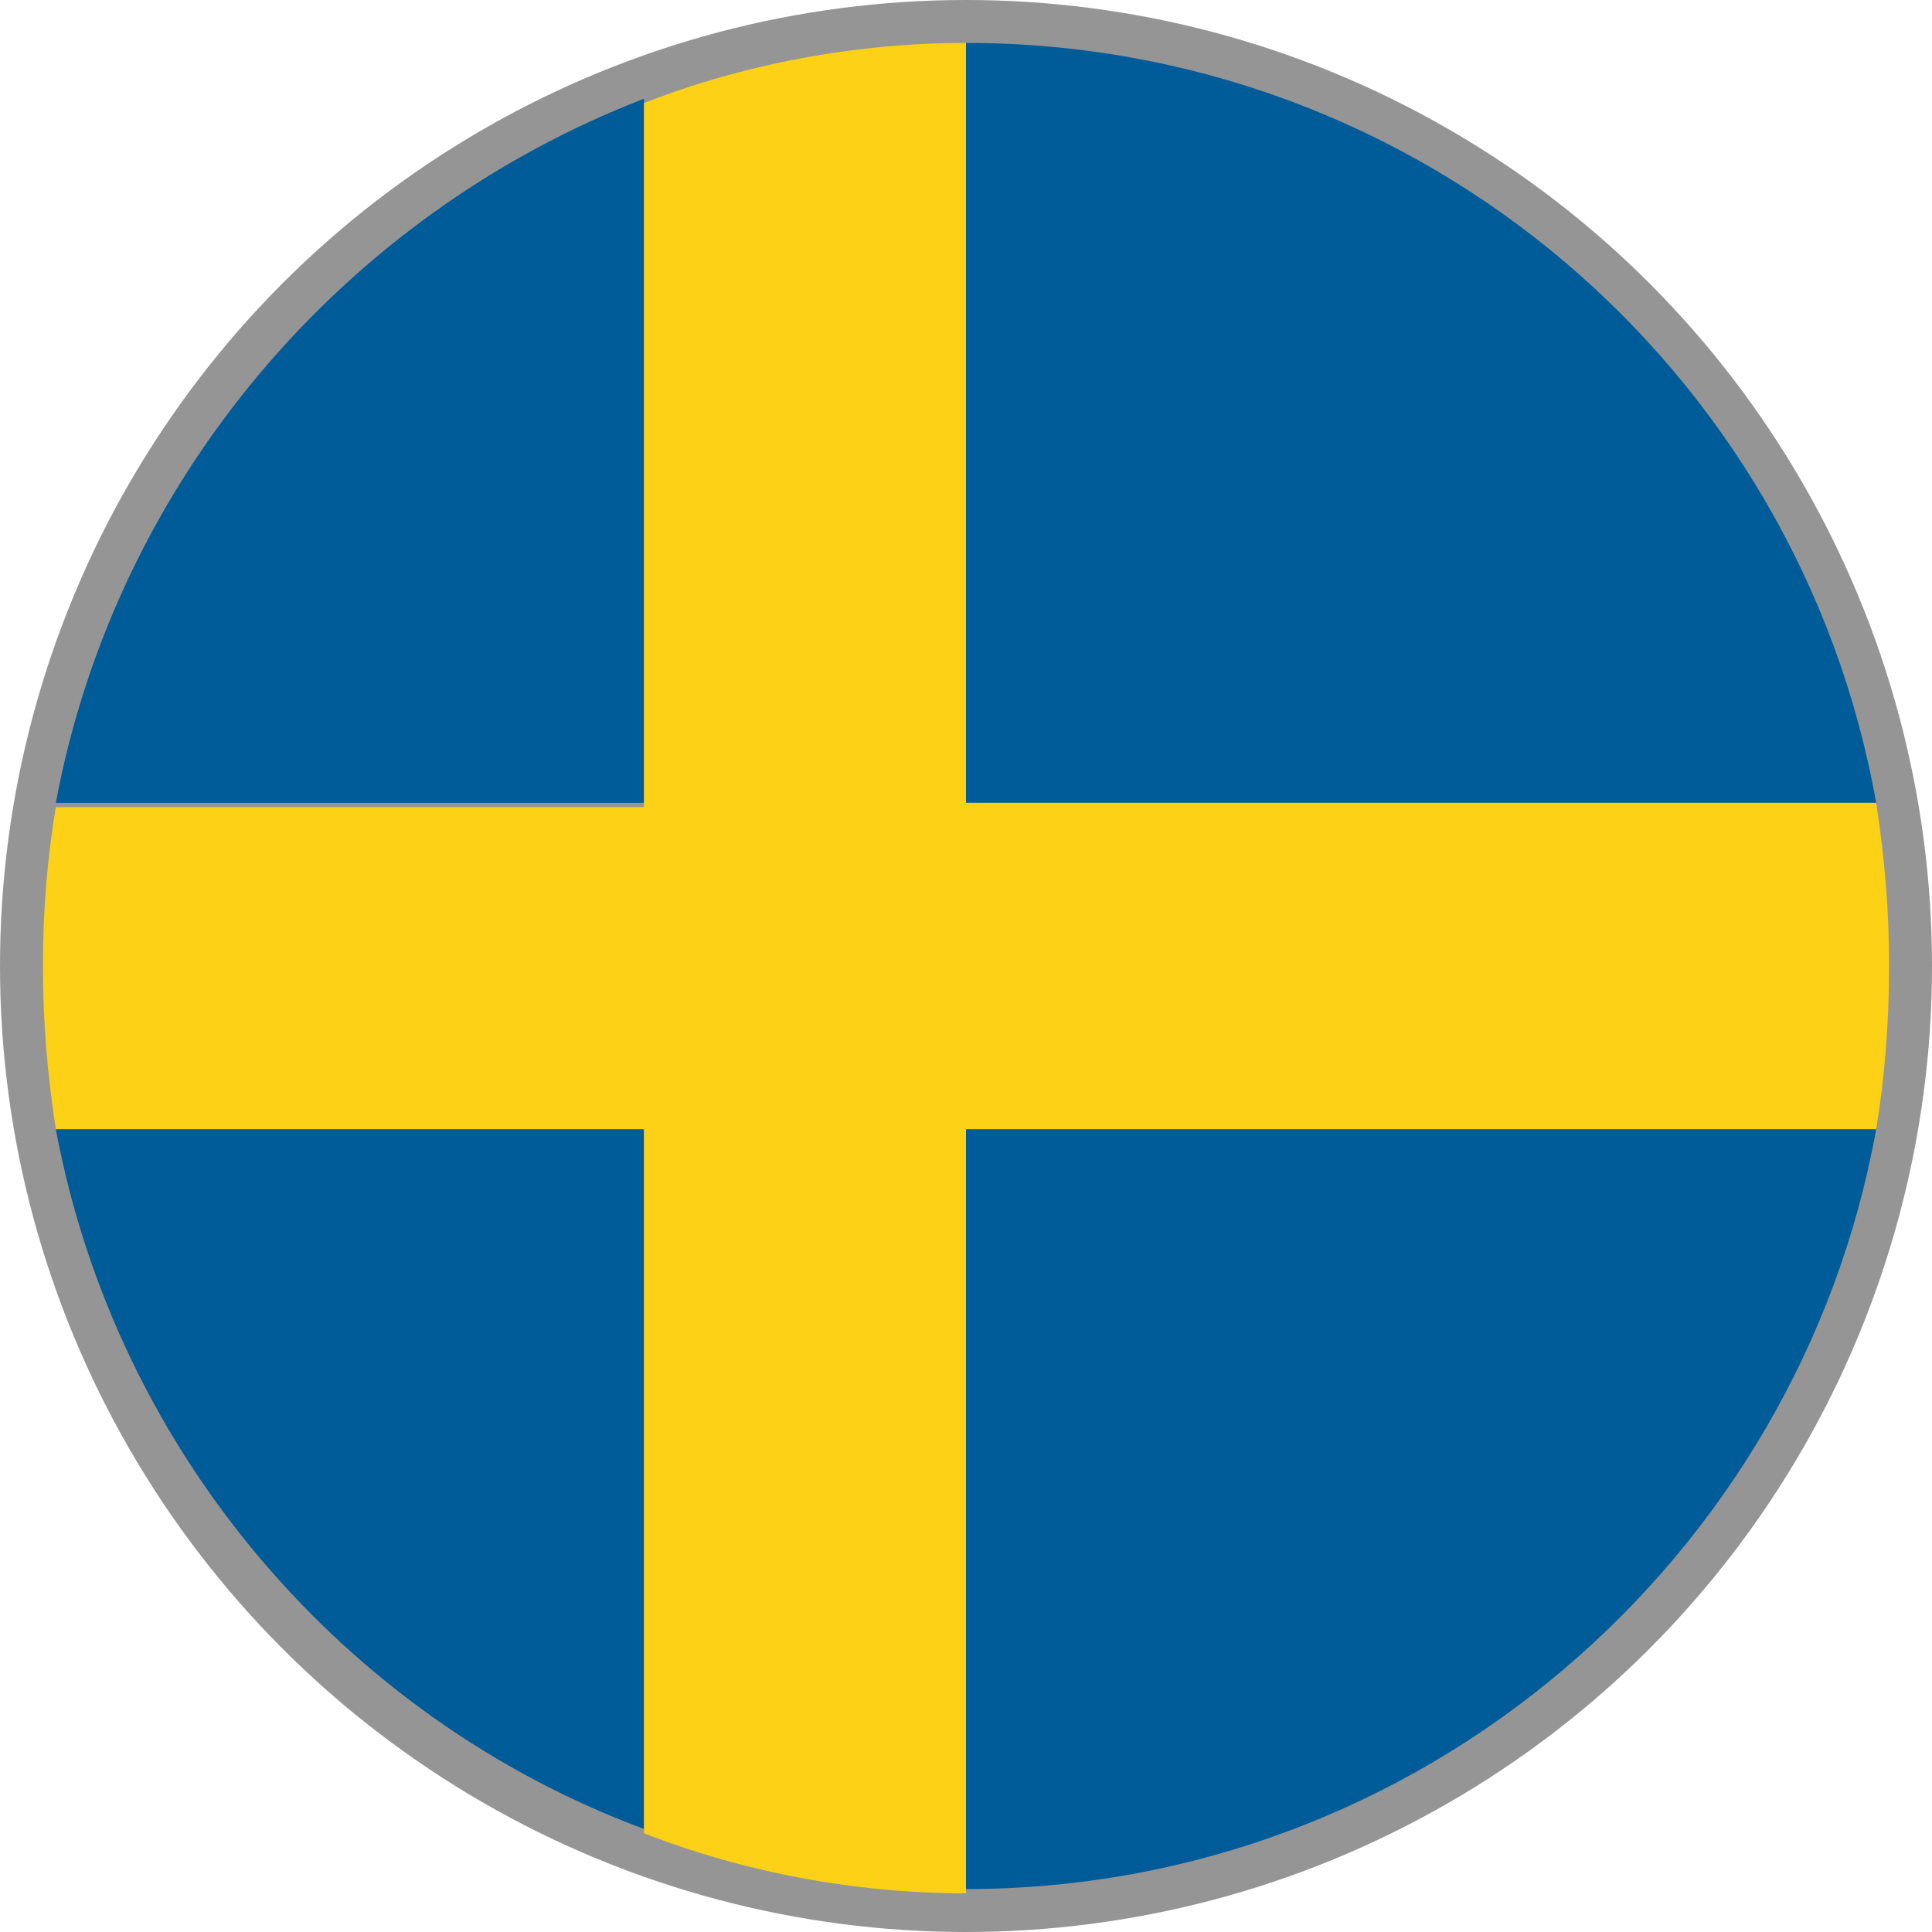
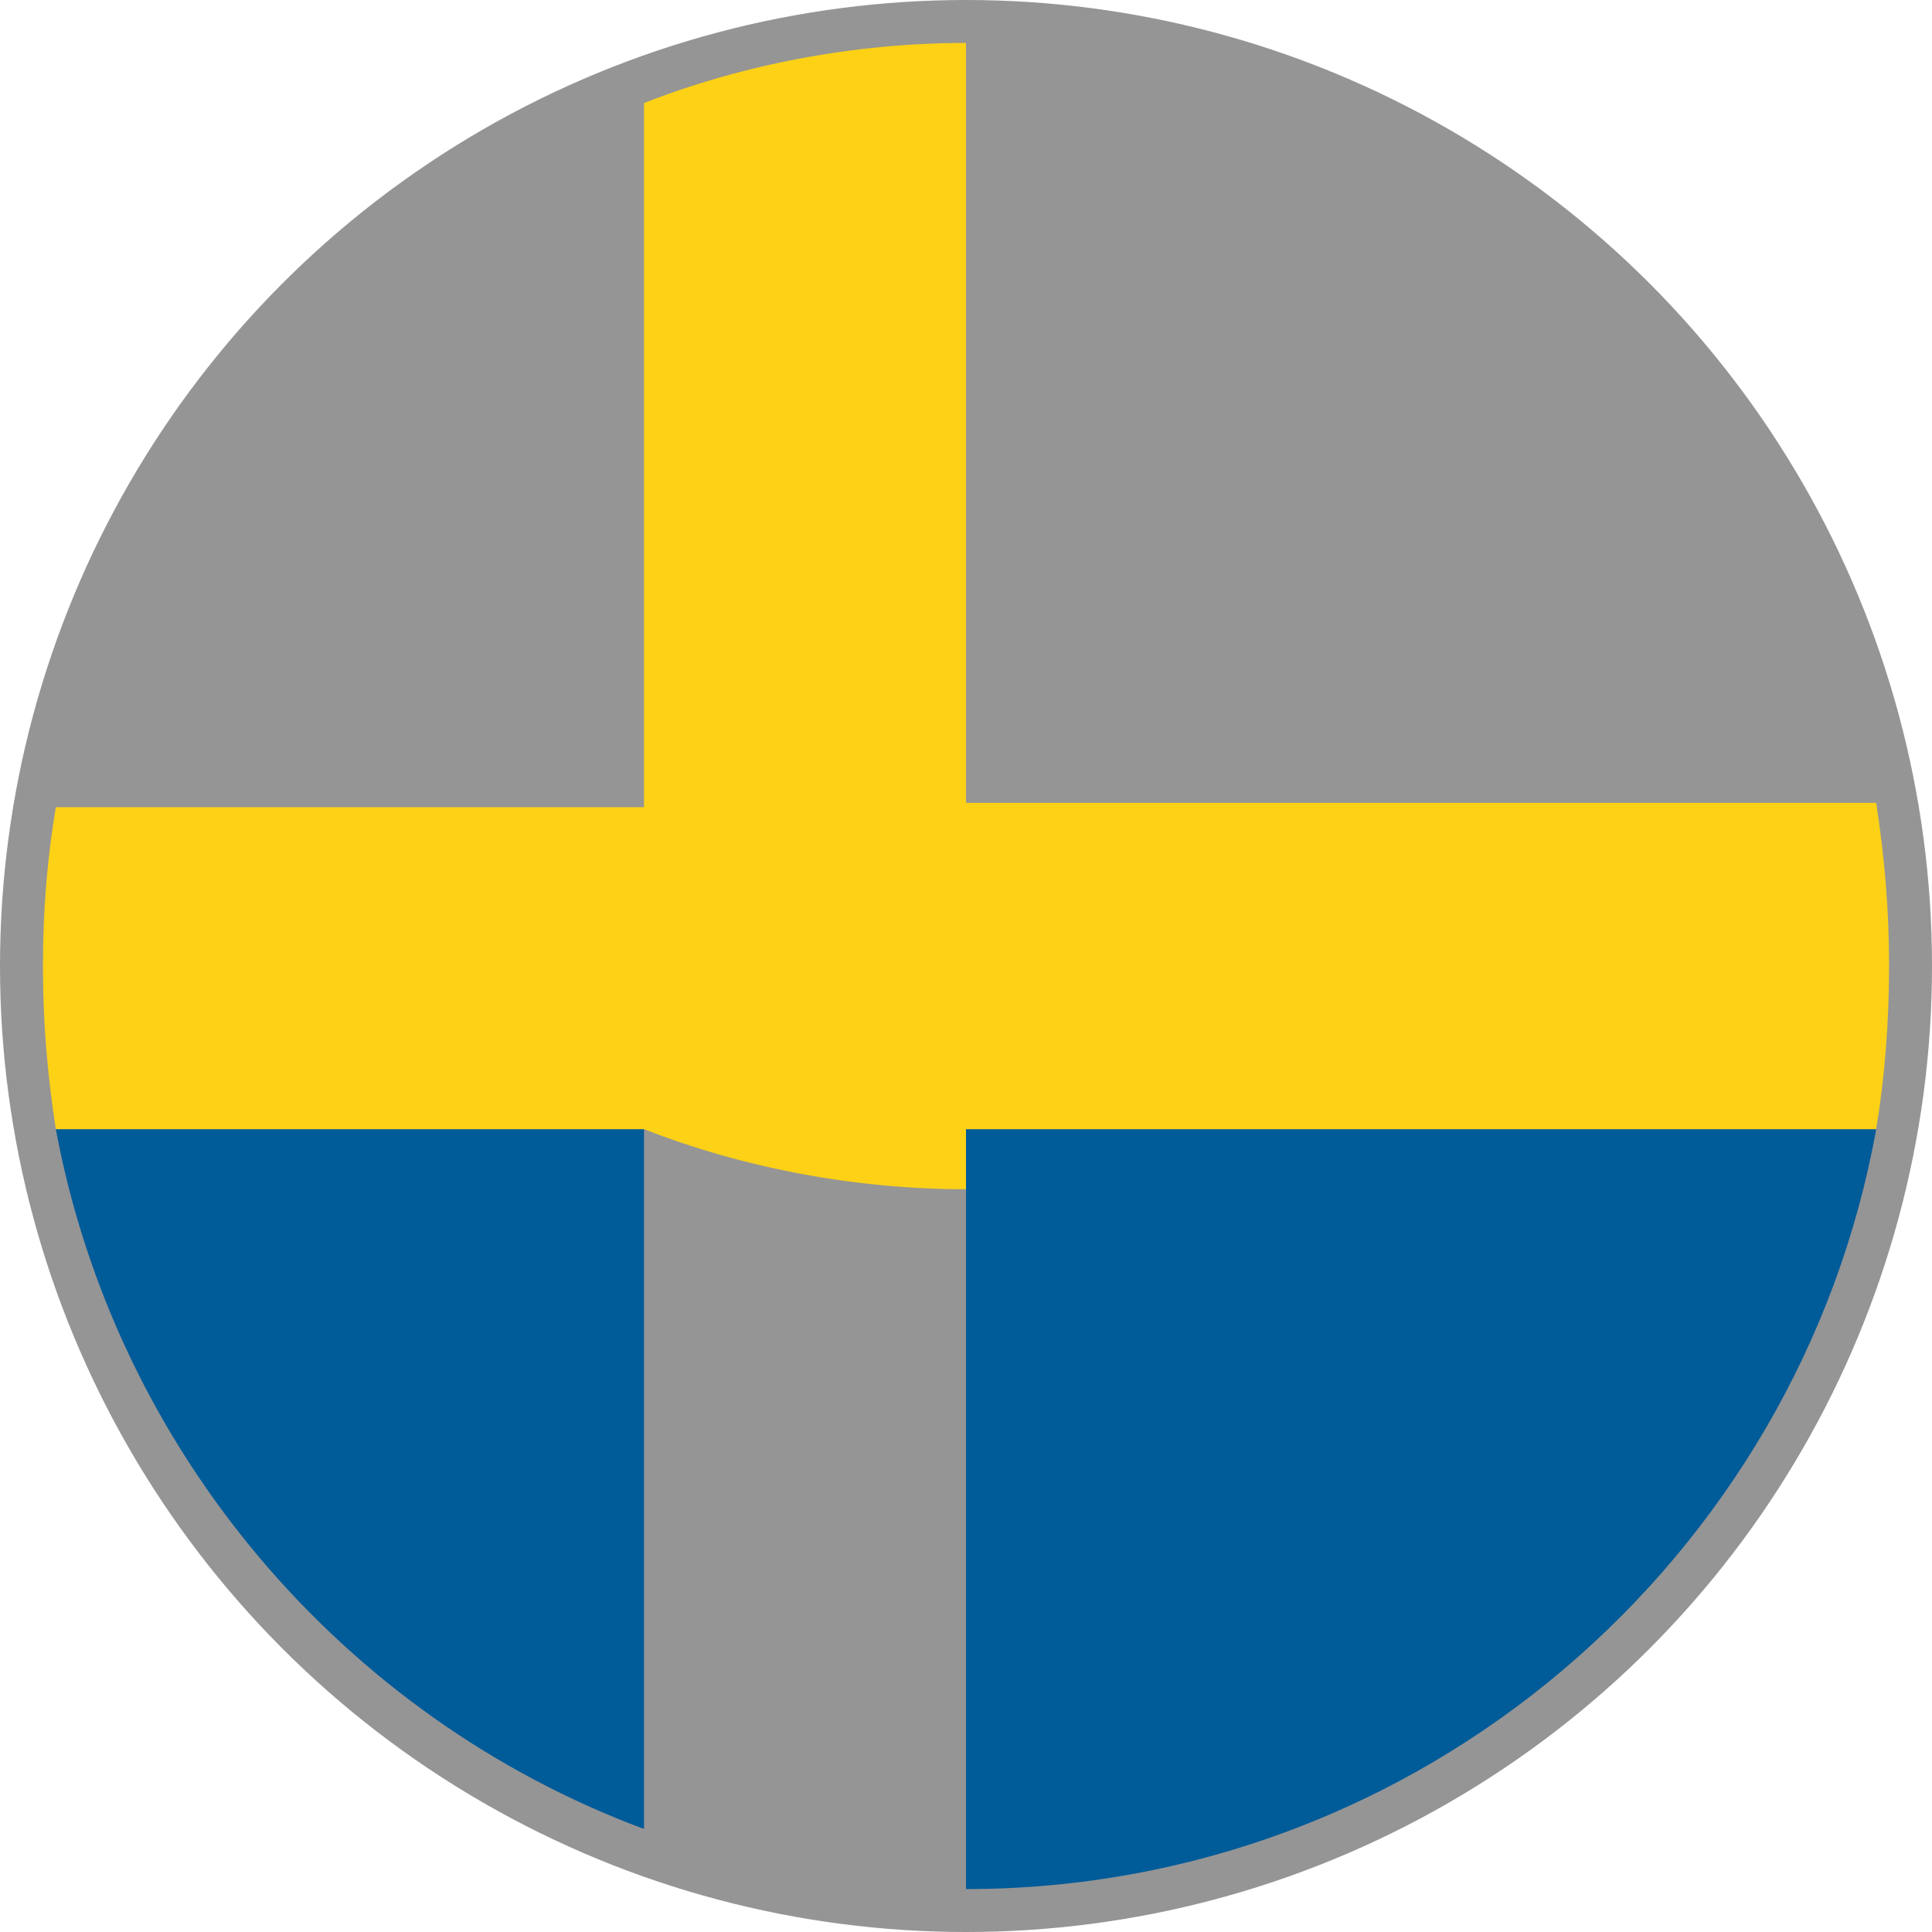
<svg xmlns="http://www.w3.org/2000/svg" version="1.1" id="レイヤー_1" x="0px" y="0px" viewBox="0 0 45 45" style="enable-background:new 0 0 45 45;" xml:space="preserve">
  <style type="text/css">
	.st0{fill:#959595;}
	.st1{fill:#005B99;}
	.st2{fill:#FCD116;}
</style>
  <g>
    <circle class="st0" cx="22.5" cy="22.5" r="22.5" />
    <g>
-       <path class="st1" d="M15,2.3C8,5,2.7,11.2,1.3,18.7H15V2.3z" />
      <path class="st1" d="M1.3,26.3C2.7,33.8,8,40,15,42.6V26.3H1.3z" />
-       <path class="st1" d="M43.7,18.7C41.9,8.6,33.1,1,22.5,1v17.7H43.7z" />
      <path class="st1" d="M43.7,26.3H22.5V44C33.1,44,41.9,36.3,43.7,26.3z" />
-       <path class="st2" d="M43.7,26.3c0.2-1.2,0.3-2.5,0.3-3.8c0-1.3-0.1-2.5-0.3-3.8H22.5V1c-2.6,0-5.2,0.5-7.5,1.4v16.4H1.3    C1.1,20,1,21.2,1,22.5c0,1.3,0.1,2.5,0.3,3.8H15v16.4c2.3,0.9,4.9,1.4,7.5,1.4V26.3H43.7z" />
+       <path class="st2" d="M43.7,26.3c0.2-1.2,0.3-2.5,0.3-3.8c0-1.3-0.1-2.5-0.3-3.8H22.5V1c-2.6,0-5.2,0.5-7.5,1.4v16.4H1.3    C1.1,20,1,21.2,1,22.5c0,1.3,0.1,2.5,0.3,3.8H15c2.3,0.9,4.9,1.4,7.5,1.4V26.3H43.7z" />
    </g>
  </g>
</svg>